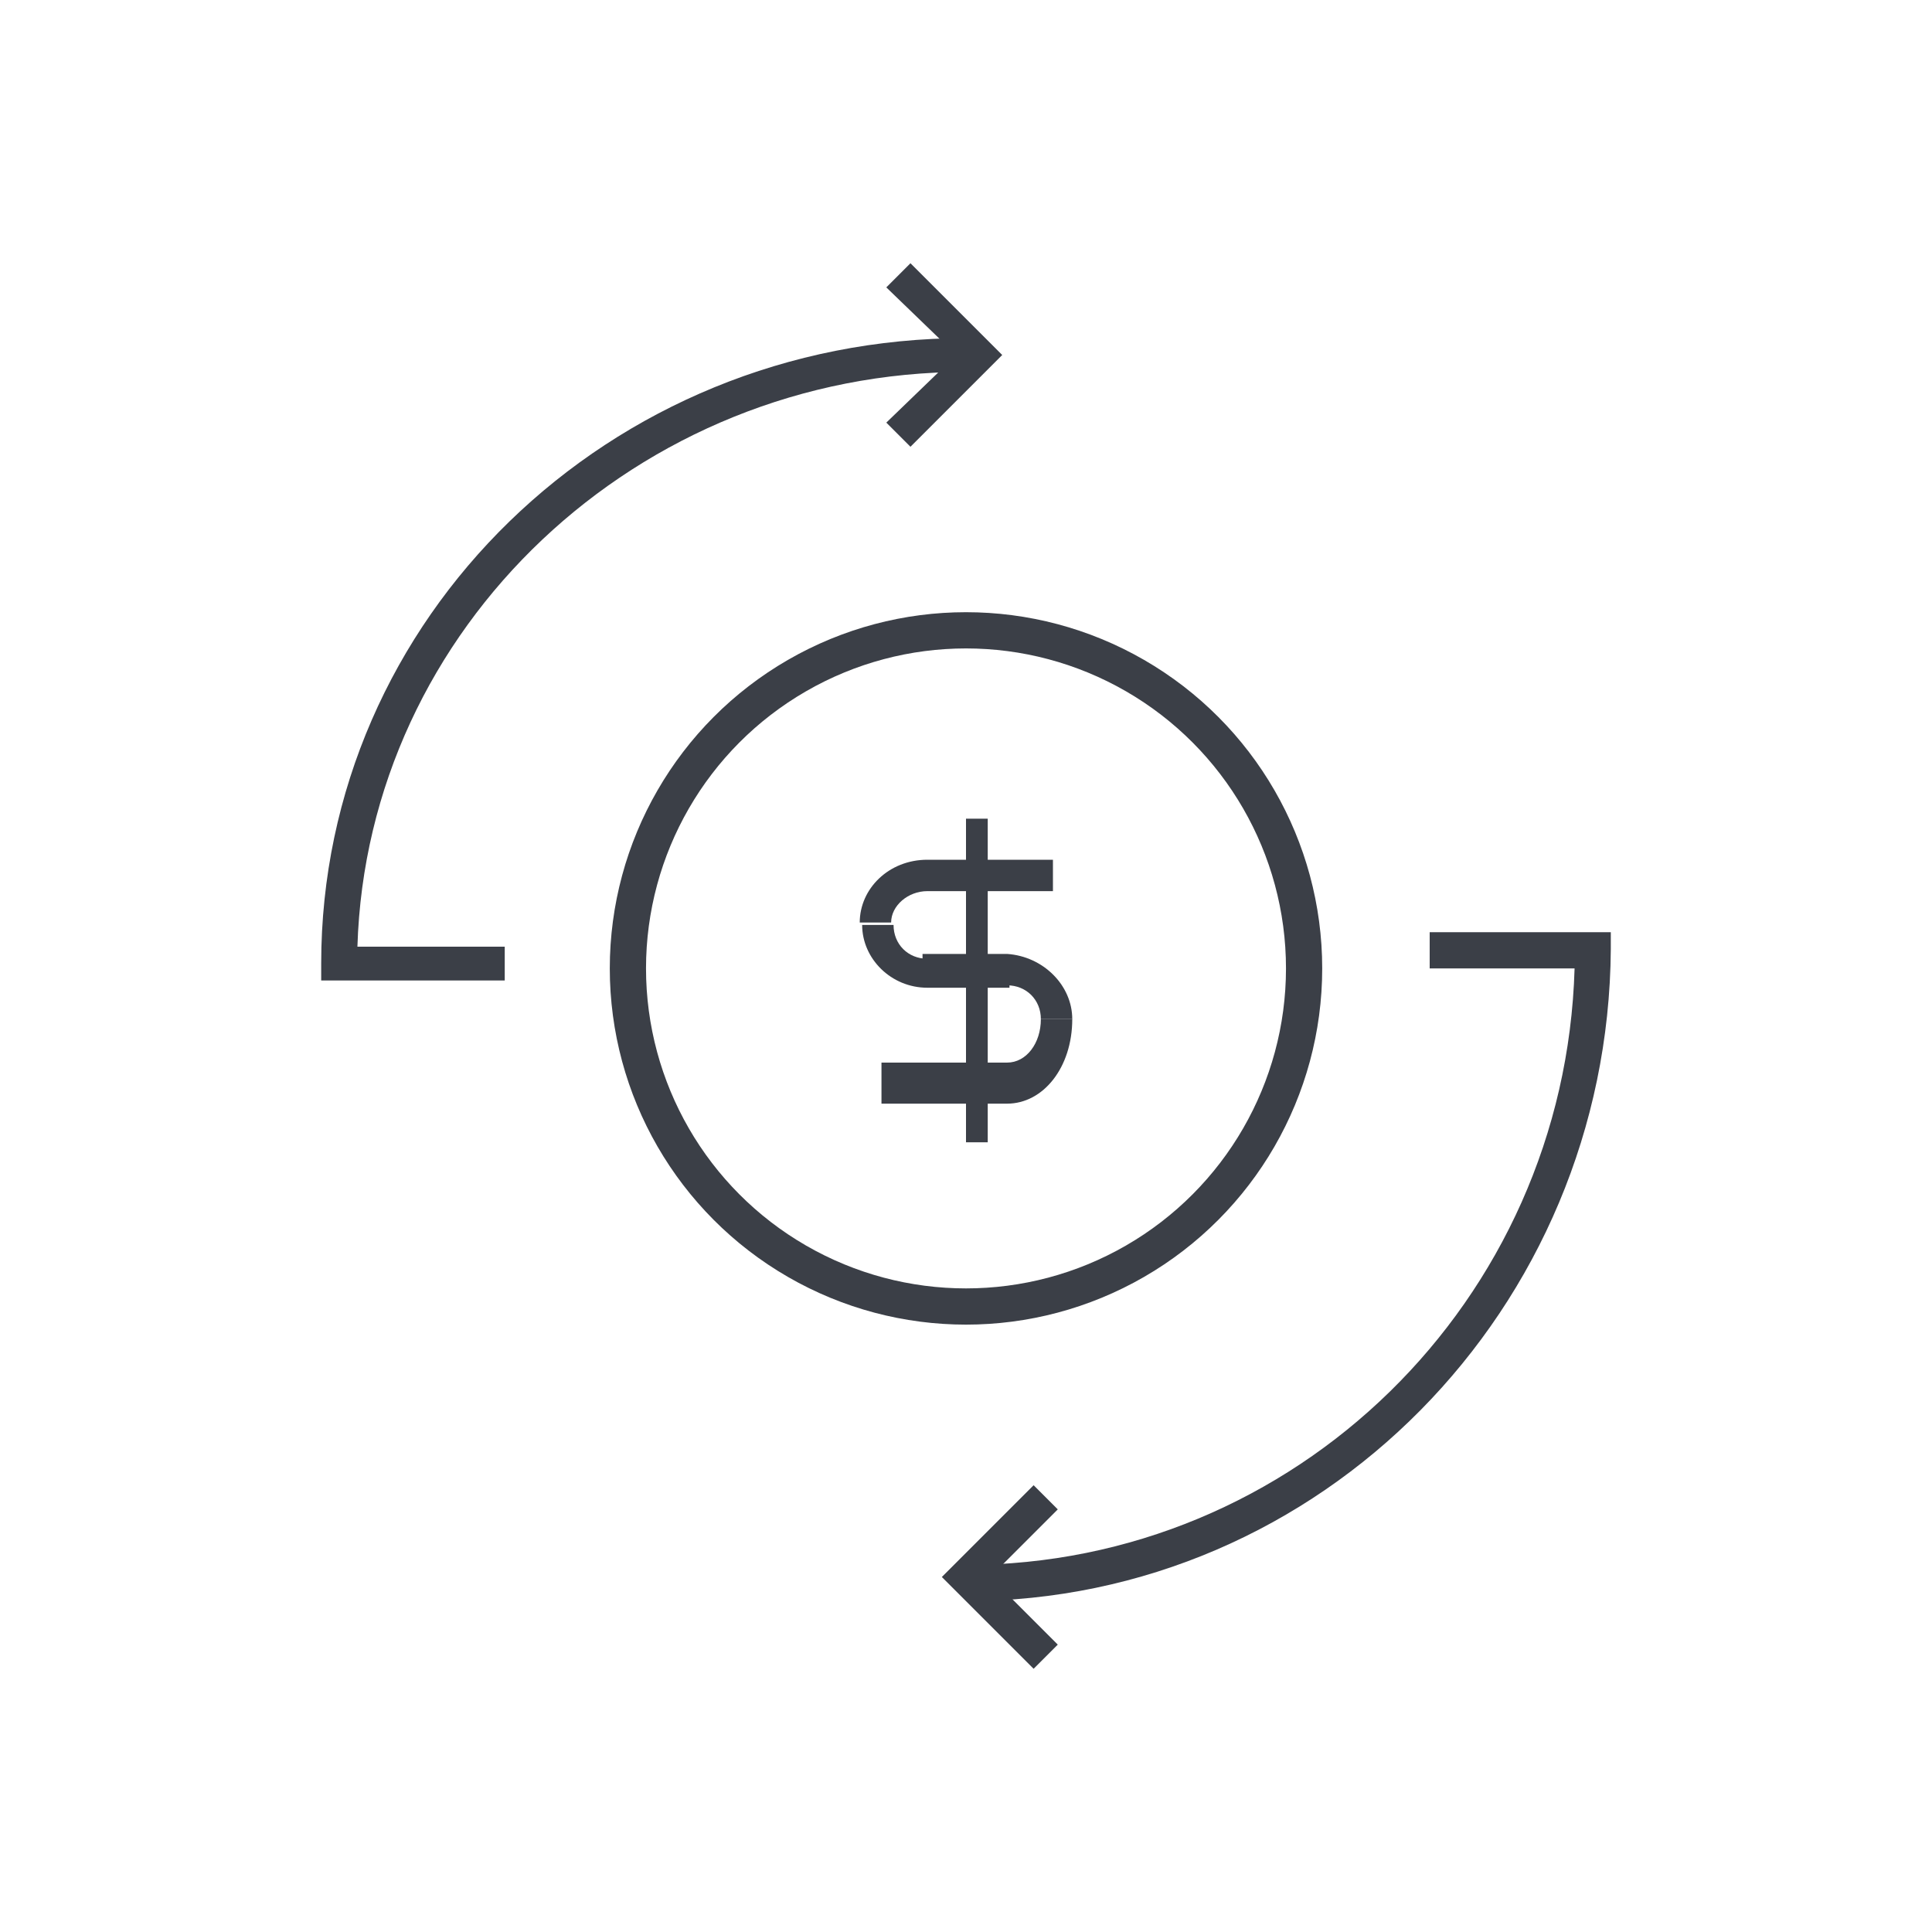
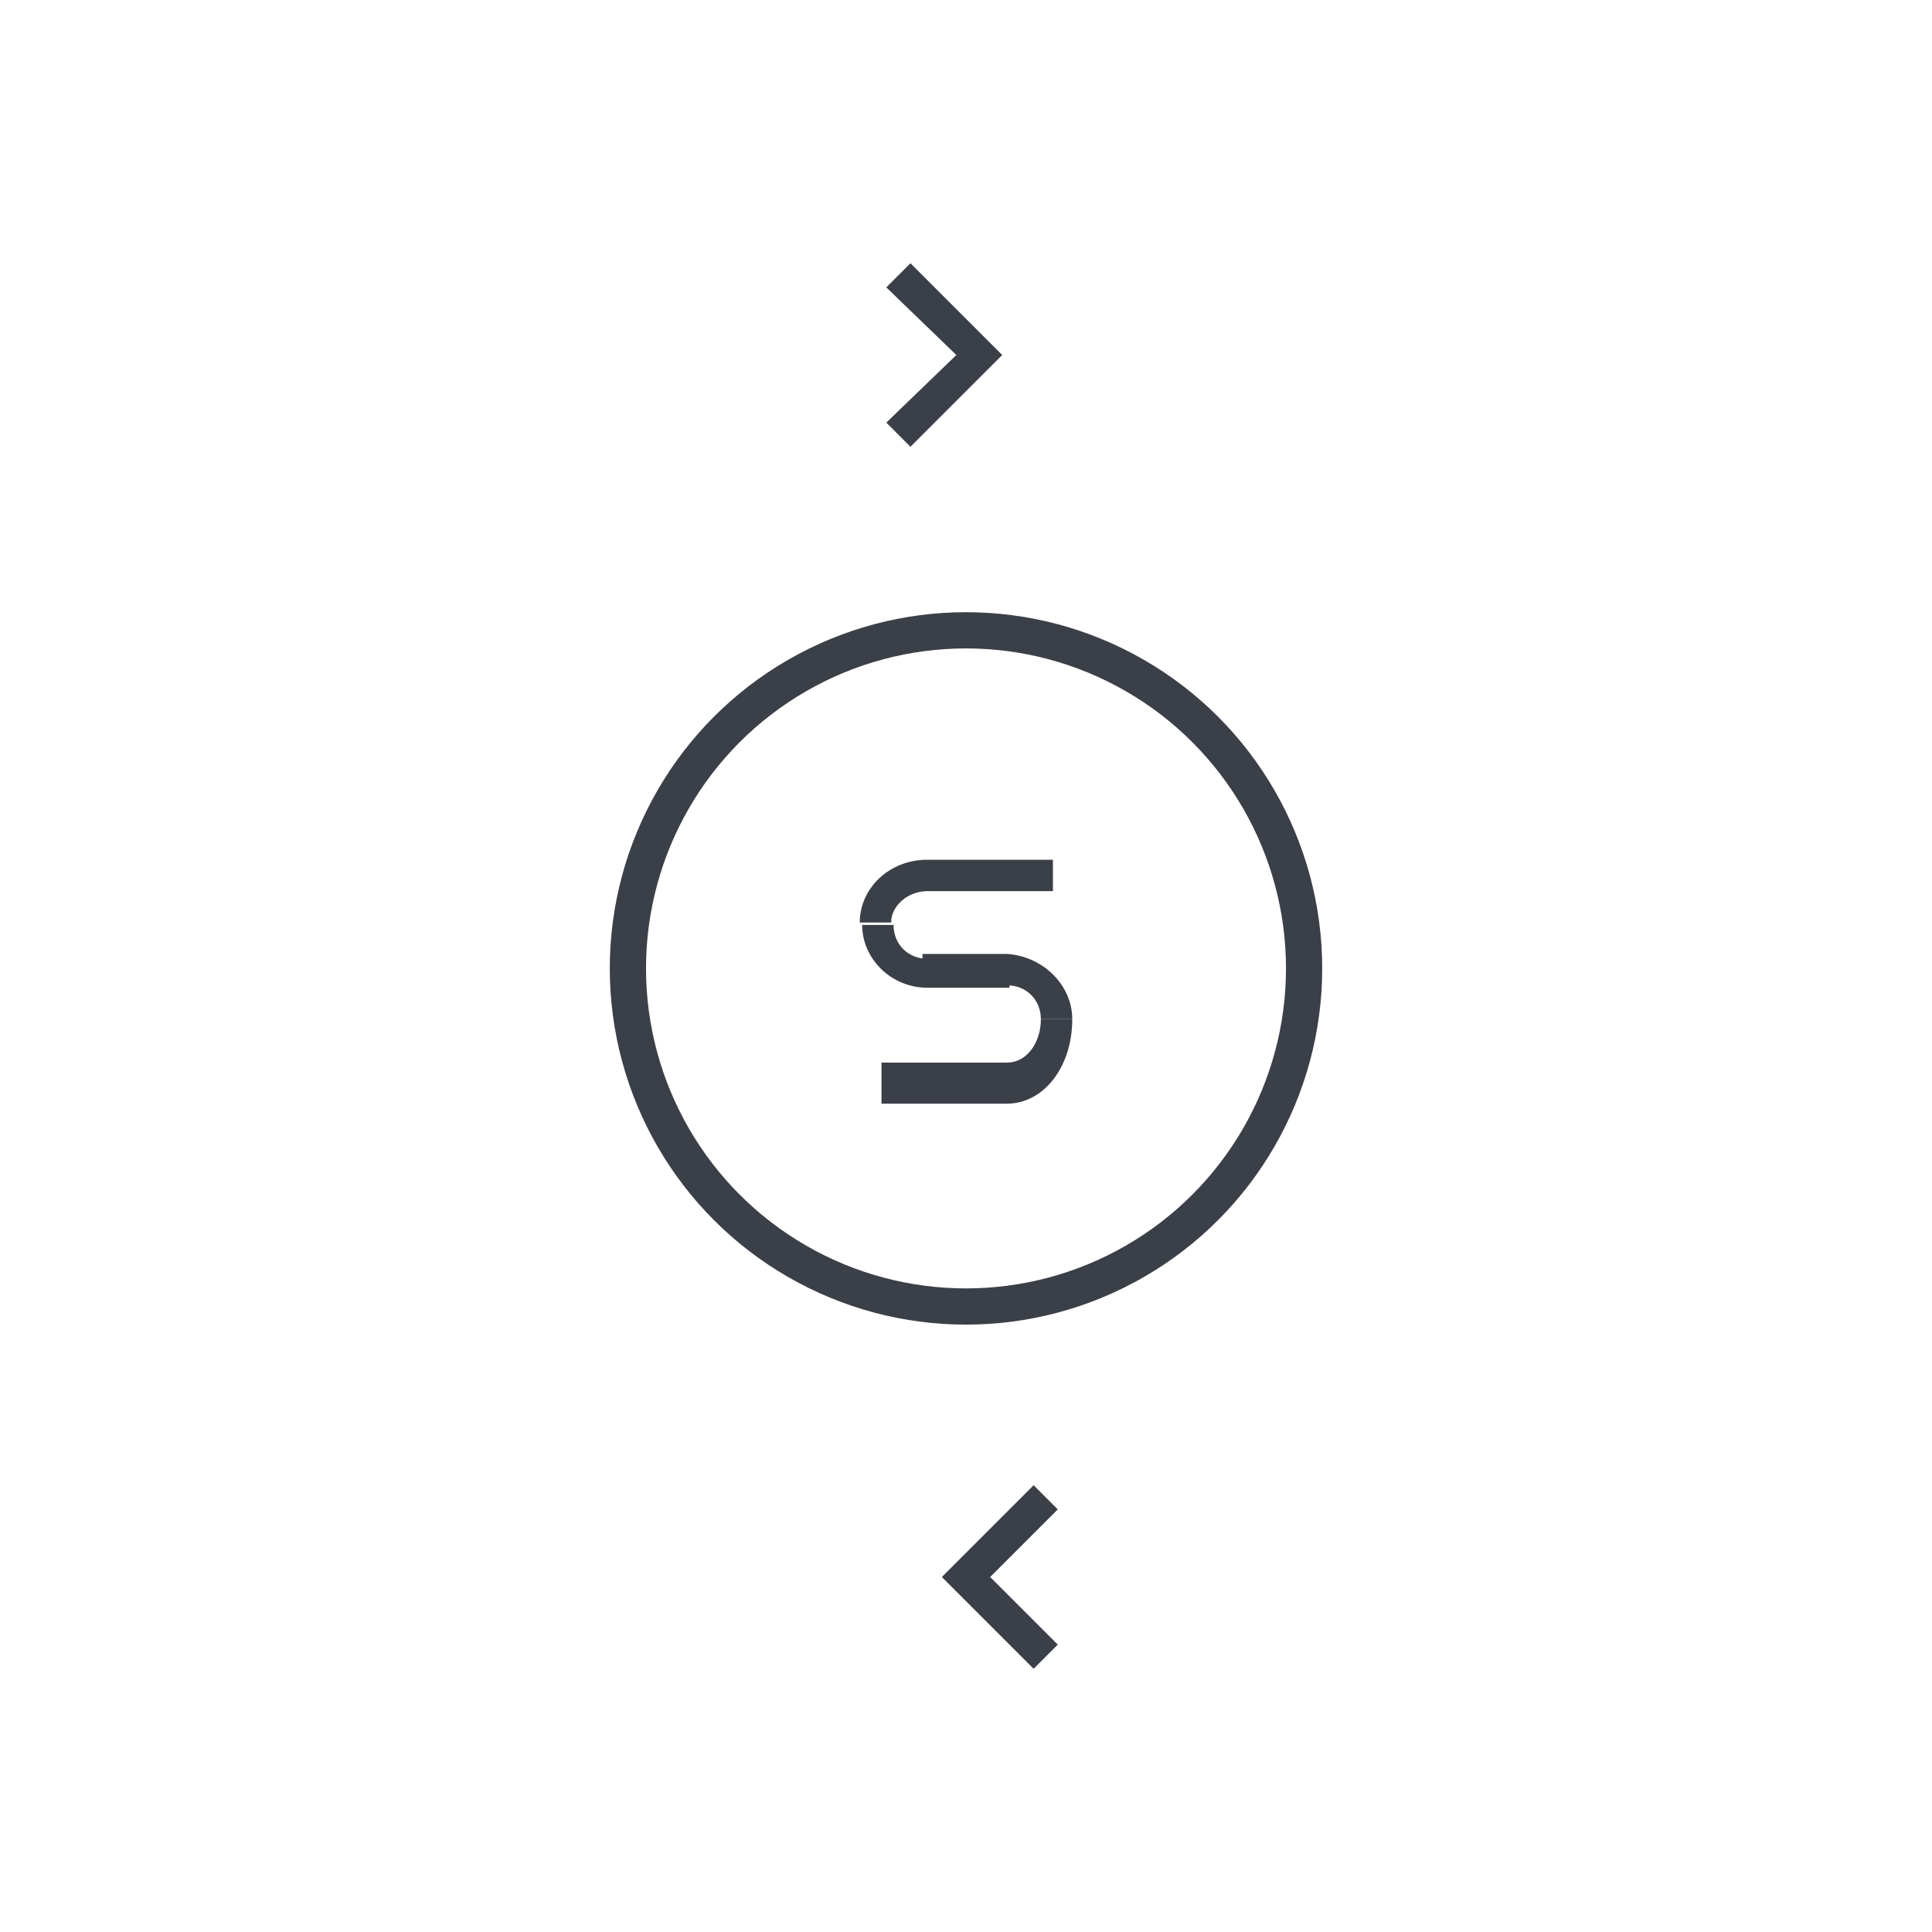
<svg xmlns="http://www.w3.org/2000/svg" version="1.1" id="Layer_1" x="0px" y="0px" viewBox="0 0 80 80" style="enable-background:new 0 0 80 80;" xml:space="preserve">
  <style type="text/css">
	.st0{fill:none;stroke:#333F48;stroke-width:2;stroke-miterlimit:10;}
	.st1{fill-rule:evenodd;clip-rule:evenodd;fill:#3B3F47;}
	.st2{fill-rule:evenodd;clip-rule:evenodd;fill:none;stroke:#3B3F47;stroke-width:1.5;stroke-miterlimit:10;}
</style>
-   <path class="st0" d="M-64-0.8c-2.1,0.4-3.5,2.5-3,4.6c0.4,2.1,2.5,3.5,4.6,3c2.1-0.4,3.5-2.4,3-4.5C-59.9,0.1-61.9-1.2-64-0.8z" />
  <path class="st0" d="M-55.1,0.8l-1.2-0.3c-0.1-0.4-0.3-0.7-0.5-1.1l0.6-1c0.3-0.3,0.3-0.7,0-1l-2-1.9c-0.3-0.3-0.7-0.2-1,0l-1,0.7  c-0.3-0.1-0.6-0.2-0.9-0.3l-0.4-1.3c0-0.4-0.4-0.7-0.8-0.7L-65-5.8c-0.4,0-0.7,0.4-0.7,0.8l-0.2,1.2c-0.3,0.1-0.6,0.2-0.8,0.4  l-1.1-0.6c-0.3-0.3-0.7-0.2-1,0l-1.8,2c-0.3,0.3-0.2,0.7,0,1l0.7,1c-0.1,0.2-0.2,0.5-0.3,0.7L-71.5,1c-0.4,0-0.7,0.4-0.7,0.7  l0.1,2.7c0,0.4,0.4,0.7,0.7,0.7l1.1,0.3c0.1,0.3,0.2,0.6,0.3,0.8l-0.6,1.1c-0.3,0.3-0.3,0.7,0,1l1.9,1.9c0.3,0.3,0.7,0.3,1,0l1-0.6  c0.3,0.2,0.6,0.3,0.9,0.4l0.3,1.2c0,0.4,0.4,0.7,0.7,0.7l2.7-0.1c0.4,0,0.7-0.3,0.7-0.7L-61,10c0.3-0.1,0.6-0.2,0.9-0.4l1.1,0.6  c0.3,0.3,0.7,0.3,1,0l1.9-1.9c0.3-0.3,0.3-0.7,0-1l-0.6-1.1c0.2-0.3,0.3-0.7,0.4-1.1l1.3-0.4c0.4,0,0.7-0.4,0.7-0.7l-0.1-2.7  C-54.5,1.1-54.7,0.8-55.1,0.8z" />
  <path class="st0" d="M-80.5,20.8c-4.1-0.1-7.6,3.2-7.7,7.3c-0.1,4.1,3.2,7.6,7.3,7.7c4.1,0.1,7.5-3.2,7.7-7.3  C-73.1,24.4-76.4,20.9-80.5,20.8C-80.5,20.8-80.5,20.8-80.5,20.8z" />
  <path class="st0" d="M-64.4,27.6l-2.1-1c-0.1-0.8-0.2-1.5-0.4-2.2l1.5-1.7c0.6-0.4,0.8-1.3,0.4-1.9l0,0l-3-4.3  c-0.4-0.6-1.3-0.8-1.9-0.4l-2.2,0.8c-0.5-0.4-1-0.7-1.6-1l-0.2-2.5c0.1-0.8-0.4-1.5-1.1-1.6l-5.2-0.8c-0.8-0.1-1.5,0.4-1.6,1.1  l-0.9,2.1c-0.6,0.1-1.2,0.2-1.8,0.4l-1.9-1.6c-0.4-0.6-1.3-0.8-1.9-0.4l0,0l-4.3,2.9c-0.6,0.4-0.8,1.3-0.3,1.9l0.8,2.2  c-0.3,0.4-0.6,0.8-0.9,1.2l-2.5,0.1c-0.8-0.1-1.5,0.3-1.6,1.1l-1,5.2c-0.2,0.7,0.3,1.5,1.1,1.6h0l2,0.9c0.1,0.6,0.2,1.2,0.3,1.8  l-1.7,1.8c-0.6,0.4-0.8,1.3-0.4,1.9l2.9,4.4c0.4,0.6,1.3,0.8,1.9,0.4l0,0l2.1-0.7c0.5,0.4,1.1,0.8,1.6,1.2l0.1,2.5  c-0.1,0.8,0.3,1.5,1.1,1.6l5.2,1.1c0.7,0.2,1.5-0.3,1.6-1c0,0,0,0,0,0l1-2c0.6-0.1,1.3-0.2,1.9-0.3l1.7,1.7c0.4,0.7,1.3,0.8,1.9,0.4  l0,0l4.4-2.8c0.6-0.4,0.8-1.2,0.4-1.9c0,0,0,0,0,0l-0.7-2.3c0.5-0.6,0.9-1.2,1.2-1.8l2.5-0.2c0.8,0.1,1.5-0.3,1.6-1.1l1-5.2  C-63.2,28.4-63.7,27.7-64.4,27.6z" />
  <path class="st0" d="M-48.6,21.5c-1.9-0.9-4.3-0.1-5.2,1.8c-0.9,1.9-0.1,4.3,1.8,5.2c1.9,0.9,4.3,0.1,5.2-1.8l0,0  C-45.9,24.8-46.7,22.5-48.6,21.5z" />
  <path class="st0" d="M-42.5,28.2l-0.8-0.9c0.1-0.4,0.2-0.7,0.3-1.1l1.1-0.5c0.4-0.1,0.6-0.4,0.6-0.8l-0.4-2.7  c-0.1-0.4-0.4-0.6-0.8-0.6l-1.2-0.1c-0.2-0.3-0.3-0.6-0.5-0.8l0.4-1.2c0.2-0.3,0.1-0.8-0.2-1l-2.3-1.5c-0.3-0.2-0.8-0.1-1,0.2  l-0.9,0.8c-0.3-0.1-0.6-0.2-0.9-0.2l-0.5-1.2c-0.1-0.4-0.4-0.6-0.8-0.6l-2.7,0.5c-0.4,0.1-0.6,0.4-0.6,0.8l-0.1,1.2  c-0.2,0.1-0.5,0.3-0.7,0.4l-1.2-0.5c-0.3-0.2-0.8-0.1-1,0.2l-1.6,2.2c-0.2,0.3-0.2,0.8,0.2,1l0.8,0.9c-0.1,0.3-0.2,0.6-0.2,0.9  l-1.2,0.5c-0.4,0.1-0.6,0.4-0.6,0.8l0.4,2.7c0.1,0.4,0.4,0.6,0.8,0.6l1.2,0.1c0.2,0.3,0.3,0.6,0.5,0.9l-0.5,1.2  c-0.2,0.3-0.2,0.8,0.2,1l2.2,1.6c0.3,0.2,0.8,0.2,1-0.2l0.9-0.7c0.3,0.1,0.6,0.2,1,0.3l0.4,1.1c0.1,0.4,0.4,0.7,0.8,0.6l2.7-0.4  c0.4-0.1,0.7-0.4,0.6-0.8l0.1-1.2c0.3-0.2,0.7-0.4,1-0.6l1.2,0.5c0.3,0.2,0.8,0.1,1-0.2l1.6-2.2C-42.1,28.8-42.2,28.4-42.5,28.2z" />
  <g>
-     <path class="st1" d="M20.9,40.6h-7.6v-0.7c0-14.3,11.9-25.9,26.7-25.9v1.4c-13.6,0-24.8,10.6-25.2,23.8h6.1V40.6z M40,66.3v-1.5   c13.6,0,24.8-10.9,25.2-24.7h-6v-1.5h7.5v0.7C66.6,54.2,54.7,66.3,40,66.3z" />
    <polygon class="st1" points="37.7,18.5 36.7,17.5 39.6,14.7 36.7,11.9 37.7,10.9 41.5,14.7  " />
    <polygon class="st1" points="42.8,69.1 39,65.3 42.8,61.5 43.8,62.5 41,65.3 43.8,68.1  " />
    <g>
      <path class="st1" d="M36.9,38.2h-1.3c0-1.4,1.2-2.6,2.8-2.6h5.2v1.3h-5.2C37.6,36.9,36.9,37.5,36.9,38.2z M41.7,45.7h-5.2V44h5.2    c0.8,0,1.4-0.8,1.4-1.8h1.3C44.4,44.2,43.2,45.7,41.7,45.7z M41.8,40.9h-3.4c-1.5,0-2.7-1.2-2.7-2.6h1.3c0,0.8,0.6,1.4,1.4,1.4    h3.4V40.9z" />
      <path class="st1" d="M44.4,42.2h-1.3c0-0.8-0.6-1.4-1.4-1.4h-3.5v-1.3h3.5C43.2,39.6,44.4,40.8,44.4,42.2z" />
-       <path class="st1" d="M40,33.9h0.9v13.4H40V33.9z" />
+       <path class="st1" d="M40,33.9h0.9H40V33.9z" />
    </g>
    <circle class="st2" cx="40" cy="40.1" r="14" />
  </g>
</svg>